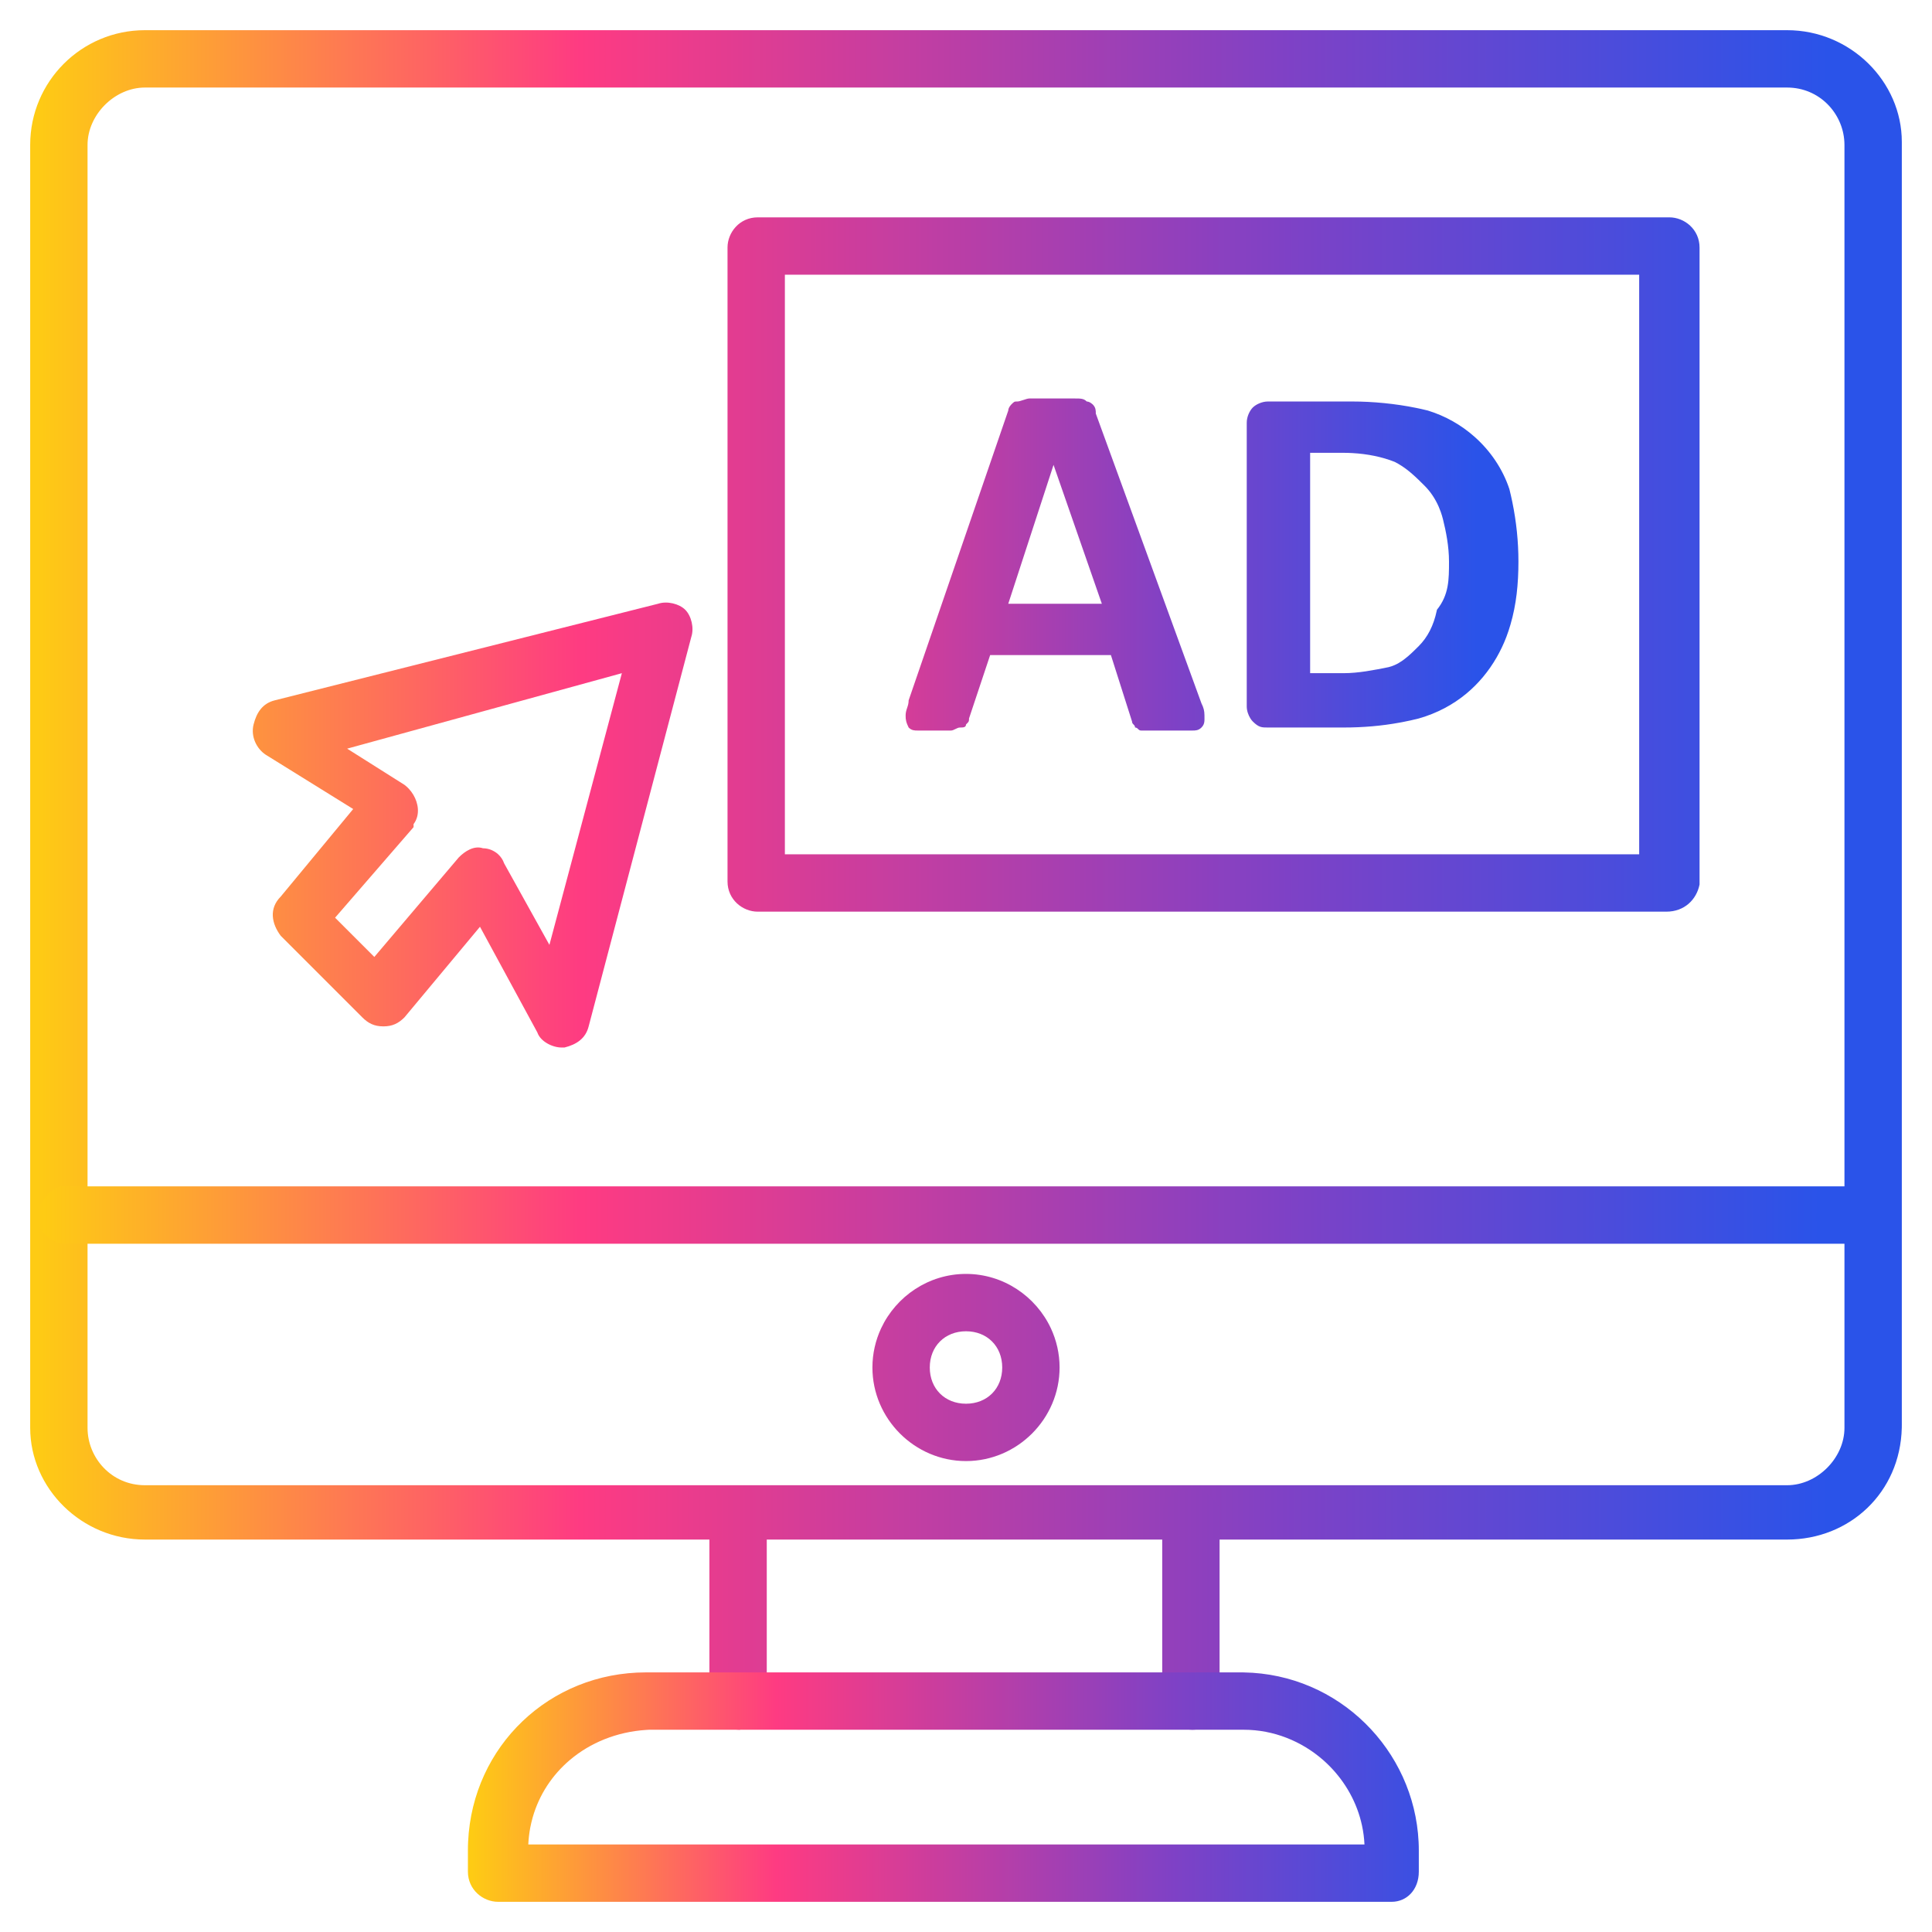
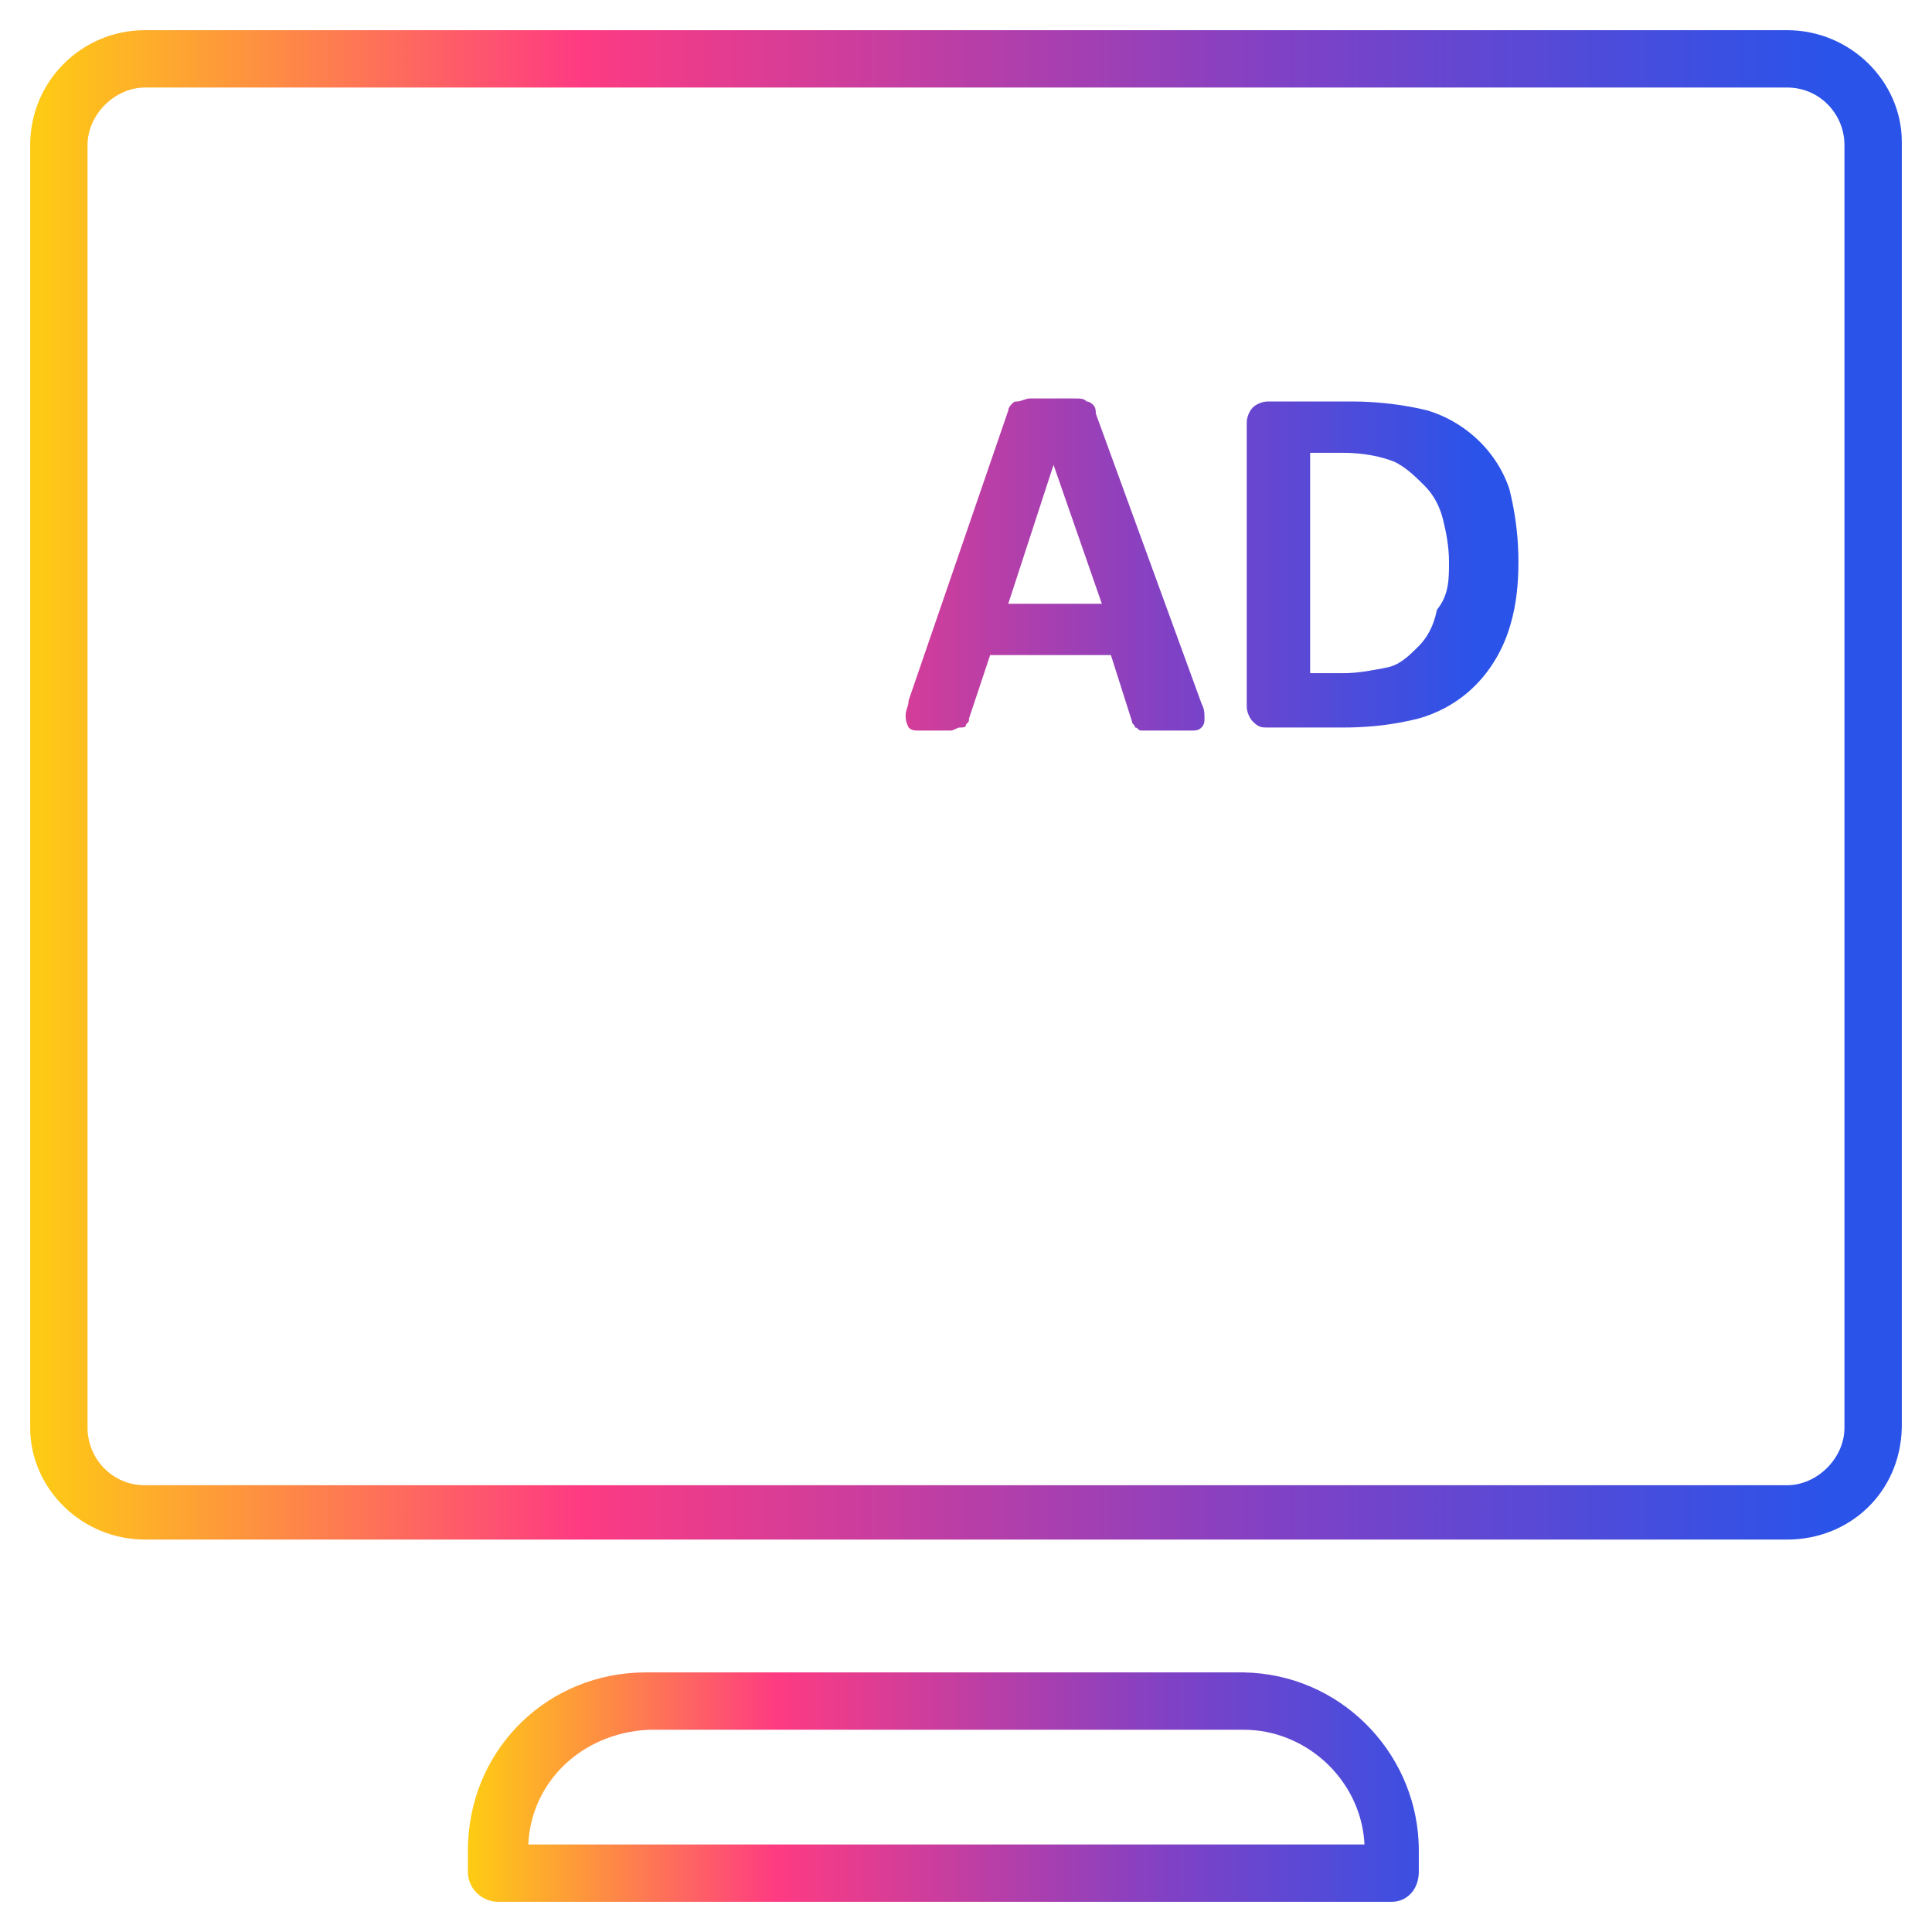
<svg xmlns="http://www.w3.org/2000/svg" width="64" height="64" viewBox="0 0 64 64" fill="none">
  <path fill-rule="evenodd" clip-rule="evenodd" d="M4.8 51H59.2C61.268 51 62.948 49.448 62.999 47.3C63 47.267 63 47.233 63 47.2V4.7C63 2.7 61.3 1 59.2 1H4.8C2.7 1 1 2.7 1 4.8V47.3C1 49.3 2.7 51 4.8 51ZM2.9 4.8C2.9 3.8 3.8 2.9 4.8 2.9H59.2C60.263 2.9 61.046 3.741 61.097 4.7C61.099 4.733 61.1 4.767 61.1 4.8V47.3C61.1 48.3 60.2 49.2 59.2 49.2H4.8C3.7 49.2 2.9 48.3 2.9 47.3V4.8Z" fill="url(#paint0_linear_2686_3732)" />
-   <path fill-rule="evenodd" clip-rule="evenodd" d="M24.1 29.2C24.1 29.8 24.6 30.2 25.1 30.2H55.2C55.8 30.2 56.2 29.8 56.3 29.3V8.2C56.3 7.6 55.8 7.2 55.3 7.2H25.1C24.5 7.2 24.1 7.7 24.1 8.2V29.2ZM22.9 21.1C23 20.8 22.9 20.4 22.7 20.2C22.5 20 22.1 19.9 21.8 20L9.1 23.2C8.7 23.3 8.5 23.6 8.4 24C8.3 24.4 8.5 24.8 8.8 25L11.7 26.8L9.3 29.7C8.9 30.1 9 30.6 9.3 31L12 33.7C12.2 33.9 12.4 34 12.7 34C13 34 13.2 33.9 13.4 33.7L15.9 30.7L17.8 34.2C17.9 34.5 18.3 34.7 18.6 34.7H18.7C19.1 34.6 19.4 34.4 19.5 34L22.9 21.1ZM11.5 24.8L13.4 26C13.451 26.038 13.498 26.081 13.542 26.128C13.77 26.372 13.894 26.72 13.826 27.026C13.823 27.04 13.819 27.054 13.815 27.068C13.803 27.108 13.788 27.148 13.77 27.187C13.75 27.226 13.727 27.264 13.7 27.3V27.4L11.1 30.4L12.4 31.7L15.2 28.4C15.4 28.2 15.7 28 16 28.1C16.051 28.1 16.101 28.106 16.151 28.117C16.231 28.134 16.309 28.166 16.38 28.209C16.423 28.234 16.463 28.264 16.5 28.297C16.59 28.379 16.66 28.482 16.7 28.6L18.2 31.3L20.6 22.3L11.5 24.8ZM2 39.3C1.7 39.4 1.4 39.7 1.3 40C1.1 40.5 1.4 41 2 41.2H62C62.4 41.1 62.6 40.8 62.7 40.5C62.8 40 62.5 39.4 62 39.3H2ZM34.811 44C34.315 42.941 33.237 42.2 32 42.2C30.763 42.2 29.685 42.941 29.189 44C29.004 44.397 28.9 44.837 28.9 45.3C28.9 47 30.3 48.4 32 48.4C33.7 48.4 35.1 47 35.1 45.3C35.1 44.837 34.996 44.397 34.811 44ZM54.3 28.3V9.1H26V28.3H54.3ZM23.5 56.3C23.5 56.9 24 57.3 24.5 57.3C25 57.2 25.4 56.8 25.4 56.3V50C25.2 49.5 24.7 49.2 24.2 49.3C23.871 49.432 23.628 49.694 23.529 50C23.478 50.159 23.466 50.33 23.5 50.5V56.3ZM38.5 50C38.6 49.5 39.2 49.2 39.7 49.3C40 49.4 40.3 49.7 40.4 50V56.3C40.4 56.9 40 57.3 39.5 57.3C39 57.3 38.5 56.9 38.5 56.3V50ZM30.8 45.3C30.8 44.6 31.3 44.1 32 44.1C32.7 44.1 33.2 44.6 33.2 45.3C33.2 46 32.7 46.5 32 46.5C31.3 46.5 30.8 46 30.8 45.3Z" fill="url(#paint1_linear_2686_3732)" />
  <path fill-rule="evenodd" clip-rule="evenodd" d="M37.5 23.9C37.5 23.95 37.525 23.975 37.55 24C37.575 24.025 37.6 24.05 37.6 24.1C37.602 24.1 37.604 24.1 37.605 24.1C37.652 24.102 37.676 24.126 37.7 24.15C37.725 24.175 37.75 24.2 37.8 24.2H39.5C39.6 24.2 39.7 24.2 39.8 24.1C39.867 24.034 39.889 23.967 39.896 23.9C39.9 23.867 39.9 23.834 39.9 23.8C39.9 23.636 39.9 23.54 39.845 23.4C39.833 23.369 39.818 23.336 39.8 23.3L36.3 13.7C36.3 13.6 36.3 13.5 36.2 13.4C36.2 13.4 36.1 13.3 36 13.3C35.9 13.2 35.8 13.2 35.6 13.2H34.1C34.05 13.2 33.975 13.225 33.9 13.25C33.825 13.275 33.75 13.3 33.7 13.3C33.6 13.3 33.6 13.3 33.5 13.4C33.5 13.4 33.4 13.5 33.4 13.6L30.1 23.2C30.1 23.3 30.075 23.375 30.05 23.45C30.025 23.525 30 23.6 30 23.7C30 23.732 30 23.765 30.003 23.8C30.009 23.855 30.021 23.918 30.055 24C30.067 24.031 30.082 24.064 30.1 24.1C30.2 24.2 30.3 24.2 30.4 24.2H31.5C31.55 24.2 31.6 24.175 31.65 24.15C31.7 24.125 31.75 24.1 31.8 24.1C31.9 24.1 32 24.1 32 24C32.06 23.941 32.084 23.916 32.093 23.885C32.1 23.864 32.1 23.84 32.1 23.8L32.8 21.7H36.8L37.5 23.9ZM41.3 23.4C41.3 23.547 41.354 23.693 41.422 23.8C41.446 23.839 41.473 23.873 41.5 23.9C41.7 24.1 41.8 24.1 42 24.1H44.5C45.163 24.1 45.773 24.046 46.367 23.937C46.397 23.932 46.426 23.926 46.455 23.921C46.638 23.886 46.819 23.846 47 23.8C47.602 23.628 48.13 23.346 48.576 22.976C48.977 22.642 49.313 22.238 49.576 21.781C49.7 21.566 49.809 21.338 49.9 21.1C49.952 20.963 49.997 20.826 50.037 20.688C50.231 20.023 50.3 19.346 50.3 18.6C50.3 17.942 50.232 17.284 50.097 16.626C50.068 16.484 50.035 16.342 50 16.2C49.779 15.537 49.375 14.935 48.838 14.462C48.404 14.078 47.882 13.779 47.3 13.6C47.226 13.582 47.152 13.564 47.076 13.547C47.023 13.536 46.969 13.524 46.915 13.513C46.219 13.371 45.474 13.3 44.8 13.3H42C41.8 13.3 41.6 13.4 41.5 13.5C41.4 13.6 41.3 13.8 41.3 14V23.4ZM43.4 22.3H44.5C45 22.3 45.5 22.2 46 22.1C46.069 22.083 46.136 22.059 46.2 22.031C46.289 21.992 46.373 21.943 46.453 21.887C46.473 21.873 46.492 21.859 46.511 21.845C46.684 21.716 46.842 21.558 47 21.4C47.293 21.107 47.491 20.719 47.593 20.235C47.594 20.228 47.596 20.221 47.597 20.215C47.598 20.21 47.599 20.205 47.6 20.2C48 19.7 48 19.2 48 18.6C48 18.1 47.9 17.6 47.8 17.2C47.78 17.119 47.755 17.038 47.727 16.958C47.706 16.9 47.684 16.842 47.659 16.785C47.548 16.533 47.395 16.296 47.2 16.1C47.062 15.962 46.924 15.824 46.776 15.696C46.745 15.668 46.713 15.642 46.68 15.615C46.534 15.496 46.377 15.389 46.2 15.3C45.783 15.134 45.297 15.036 44.8 15.009C44.7 15.003 44.6 15 44.5 15H43.4V22.3ZM36.5 20H33.4L34.9 15.4L36.5 20ZM43.827 58.3C43.116 57.679 42.191 57.3 41.2 57.3H21.5C21.466 57.302 21.433 57.304 21.4 57.306C20.424 57.371 19.552 57.732 18.88 58.3C18.294 58.796 17.862 59.449 17.647 60.2C17.614 60.315 17.587 60.431 17.564 60.55C17.531 60.729 17.509 60.913 17.5 61.1H45.2C45.19 60.886 45.162 60.676 45.118 60.472C45.098 60.38 45.075 60.289 45.049 60.2C44.832 59.458 44.398 58.8 43.827 58.3ZM46.1 63C46.6 63 47 62.6 47 62V61.3C47 61.205 46.998 61.109 46.993 61.015C46.846 57.973 44.354 55.453 41.2 55.401C41.167 55.401 41.133 55.4 41.1 55.4H21.4C18.199 55.4 15.656 57.847 15.507 61.005C15.502 61.103 15.5 61.201 15.5 61.3V62C15.5 62.6 16 63 16.5 63H46.1Z" fill="url(#paint2_linear_2686_3732)" />
  <defs>
    <linearGradient id="paint0_linear_2686_3732" x1="60.542" y1="1.001" x2="-2.96" y2="1.001" gradientUnits="userSpaceOnUse">
      <stop stop-color="#2A53E9" />
      <stop offset="0.286" stop-color="#8041C5" />
      <stop offset="0.651" stop-color="#FE3B82" />
      <stop offset="0.934" stop-color="#FECB14" />
    </linearGradient>
    <linearGradient id="paint1_linear_2686_3732" x1="60.282" y1="7.201" x2="-2.689" y2="7.201" gradientUnits="userSpaceOnUse">
      <stop stop-color="#2A53E9" />
      <stop offset="0.286" stop-color="#8041C5" />
      <stop offset="0.651" stop-color="#FE3B82" />
      <stop offset="0.934" stop-color="#FECB14" />
    </linearGradient>
    <linearGradient id="paint2_linear_2686_3732" x1="48.92" y1="13.201" x2="13.277" y2="13.201" gradientUnits="userSpaceOnUse">
      <stop stop-color="#2A53E9" />
      <stop offset="0.286" stop-color="#8041C5" />
      <stop offset="0.651" stop-color="#FE3B82" />
      <stop offset="0.934" stop-color="#FECB14" />
    </linearGradient>
  </defs>
</svg>